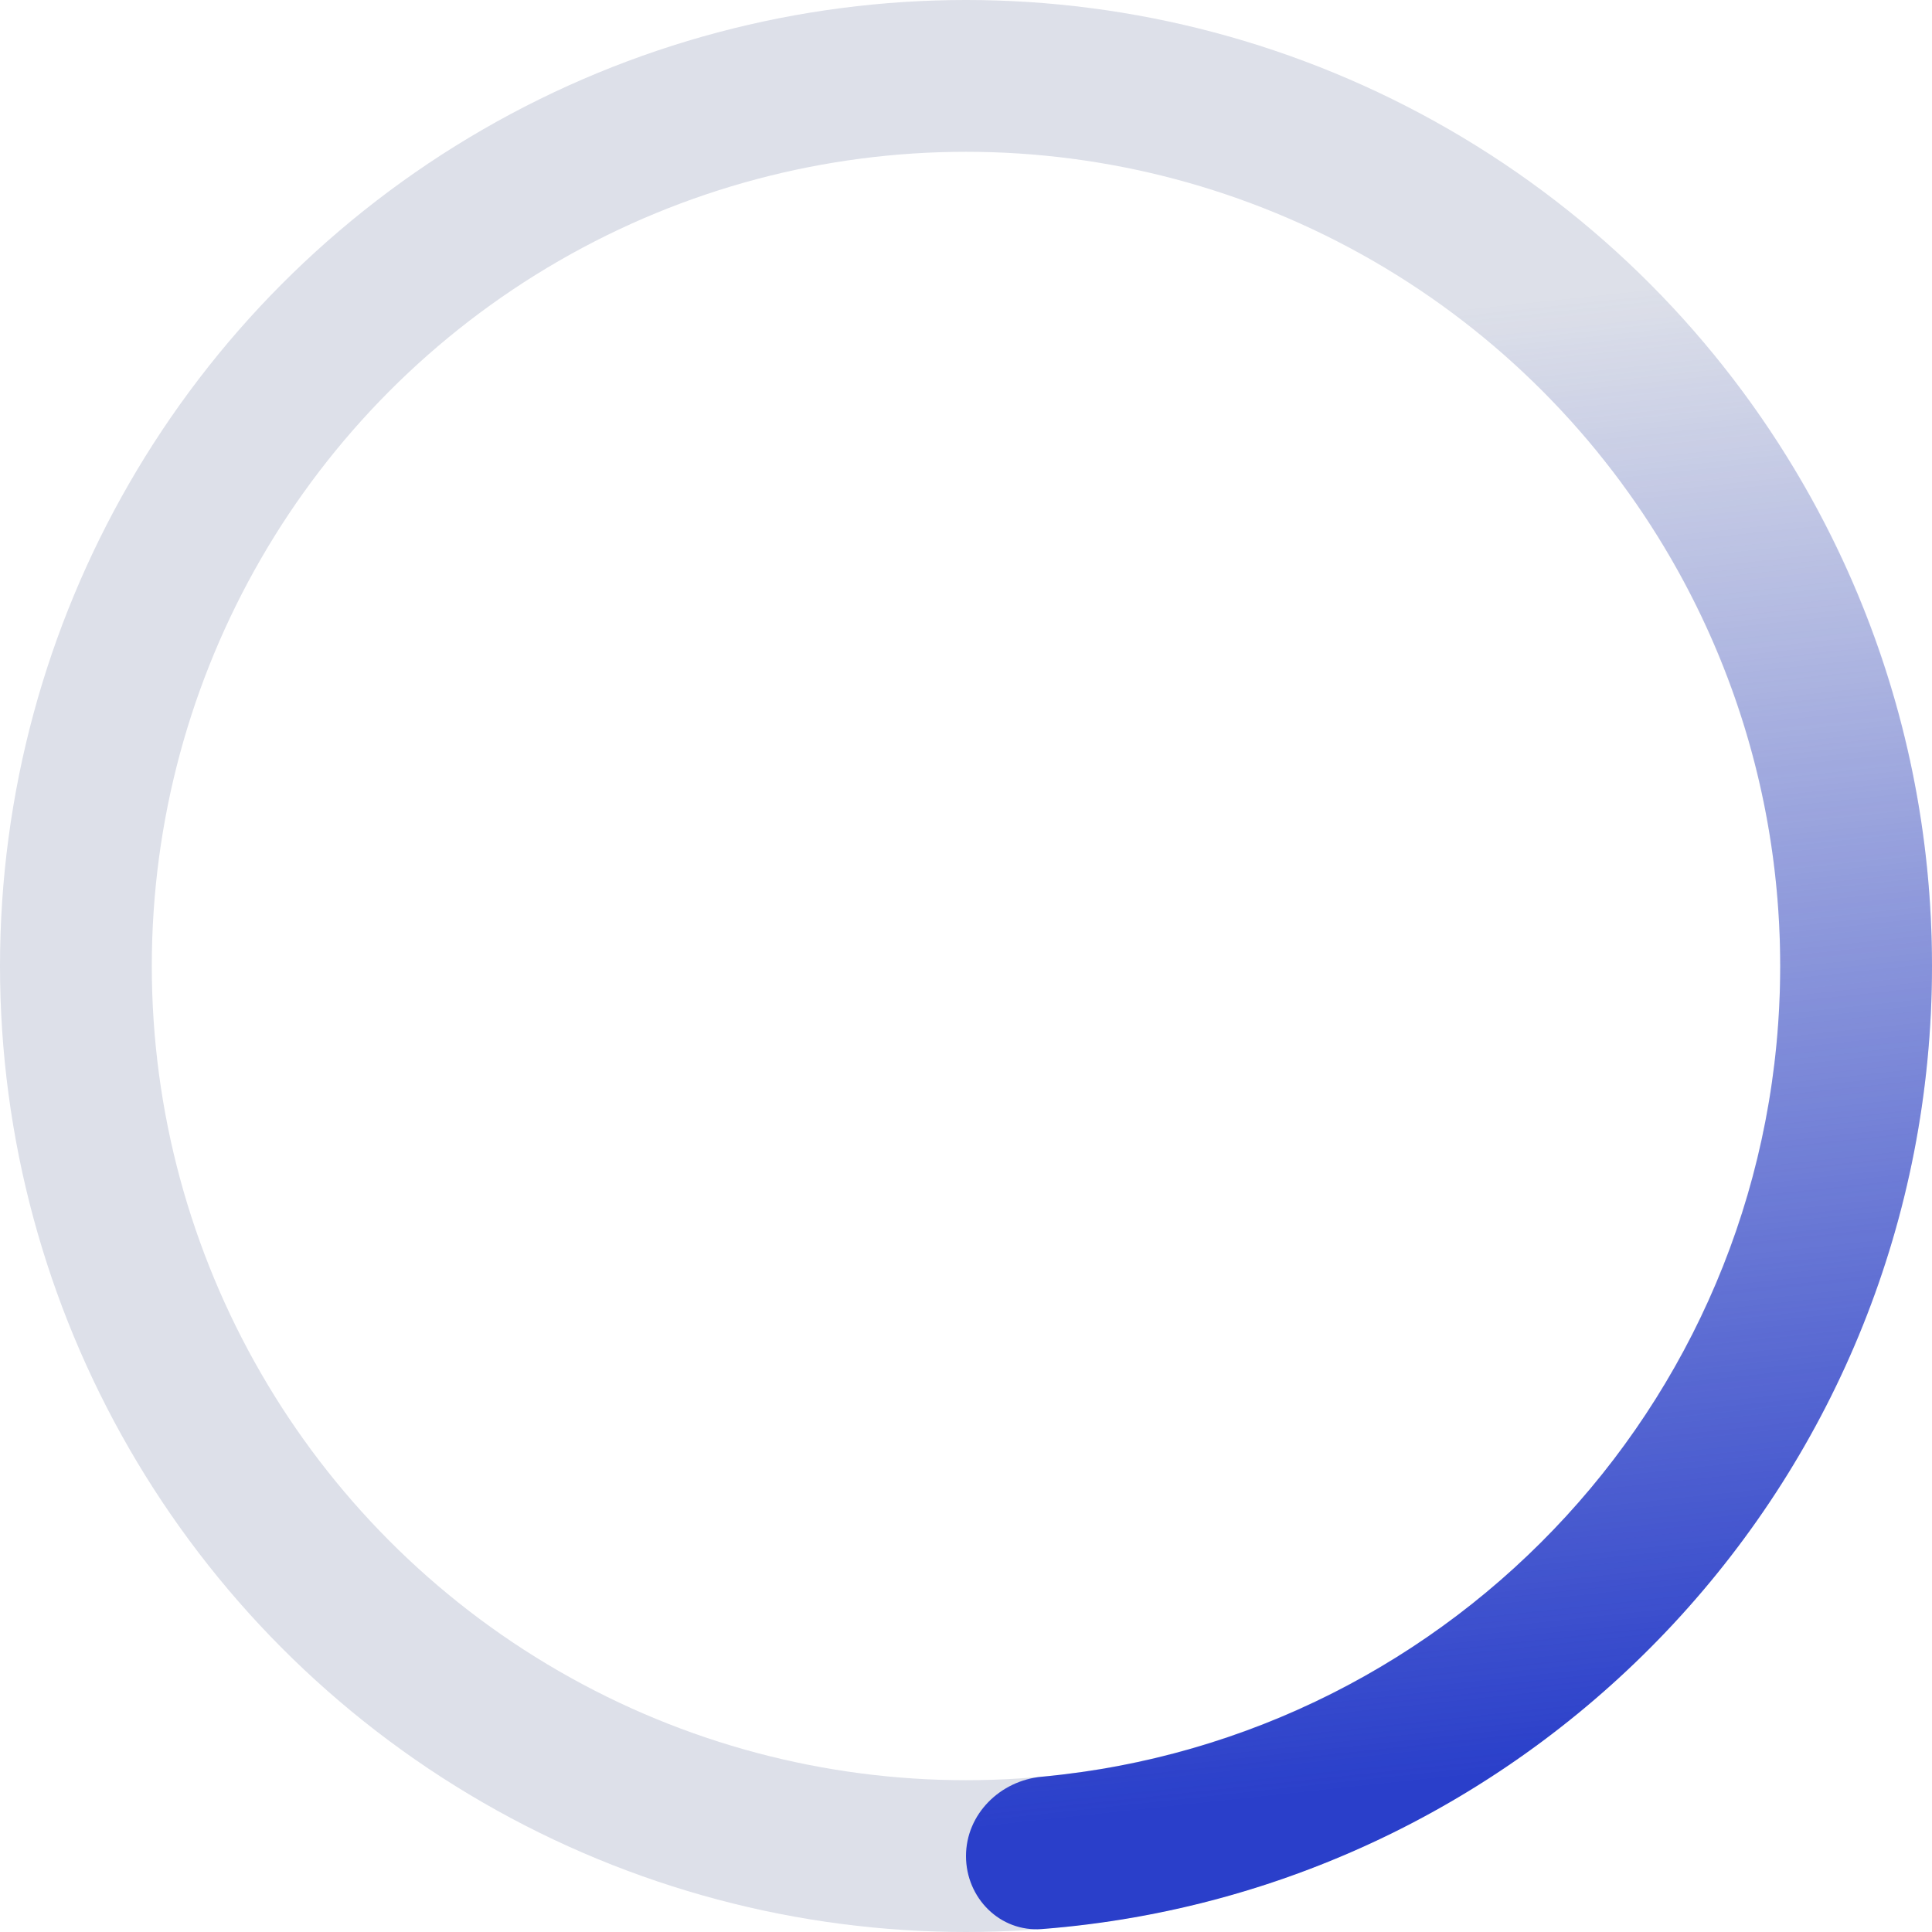
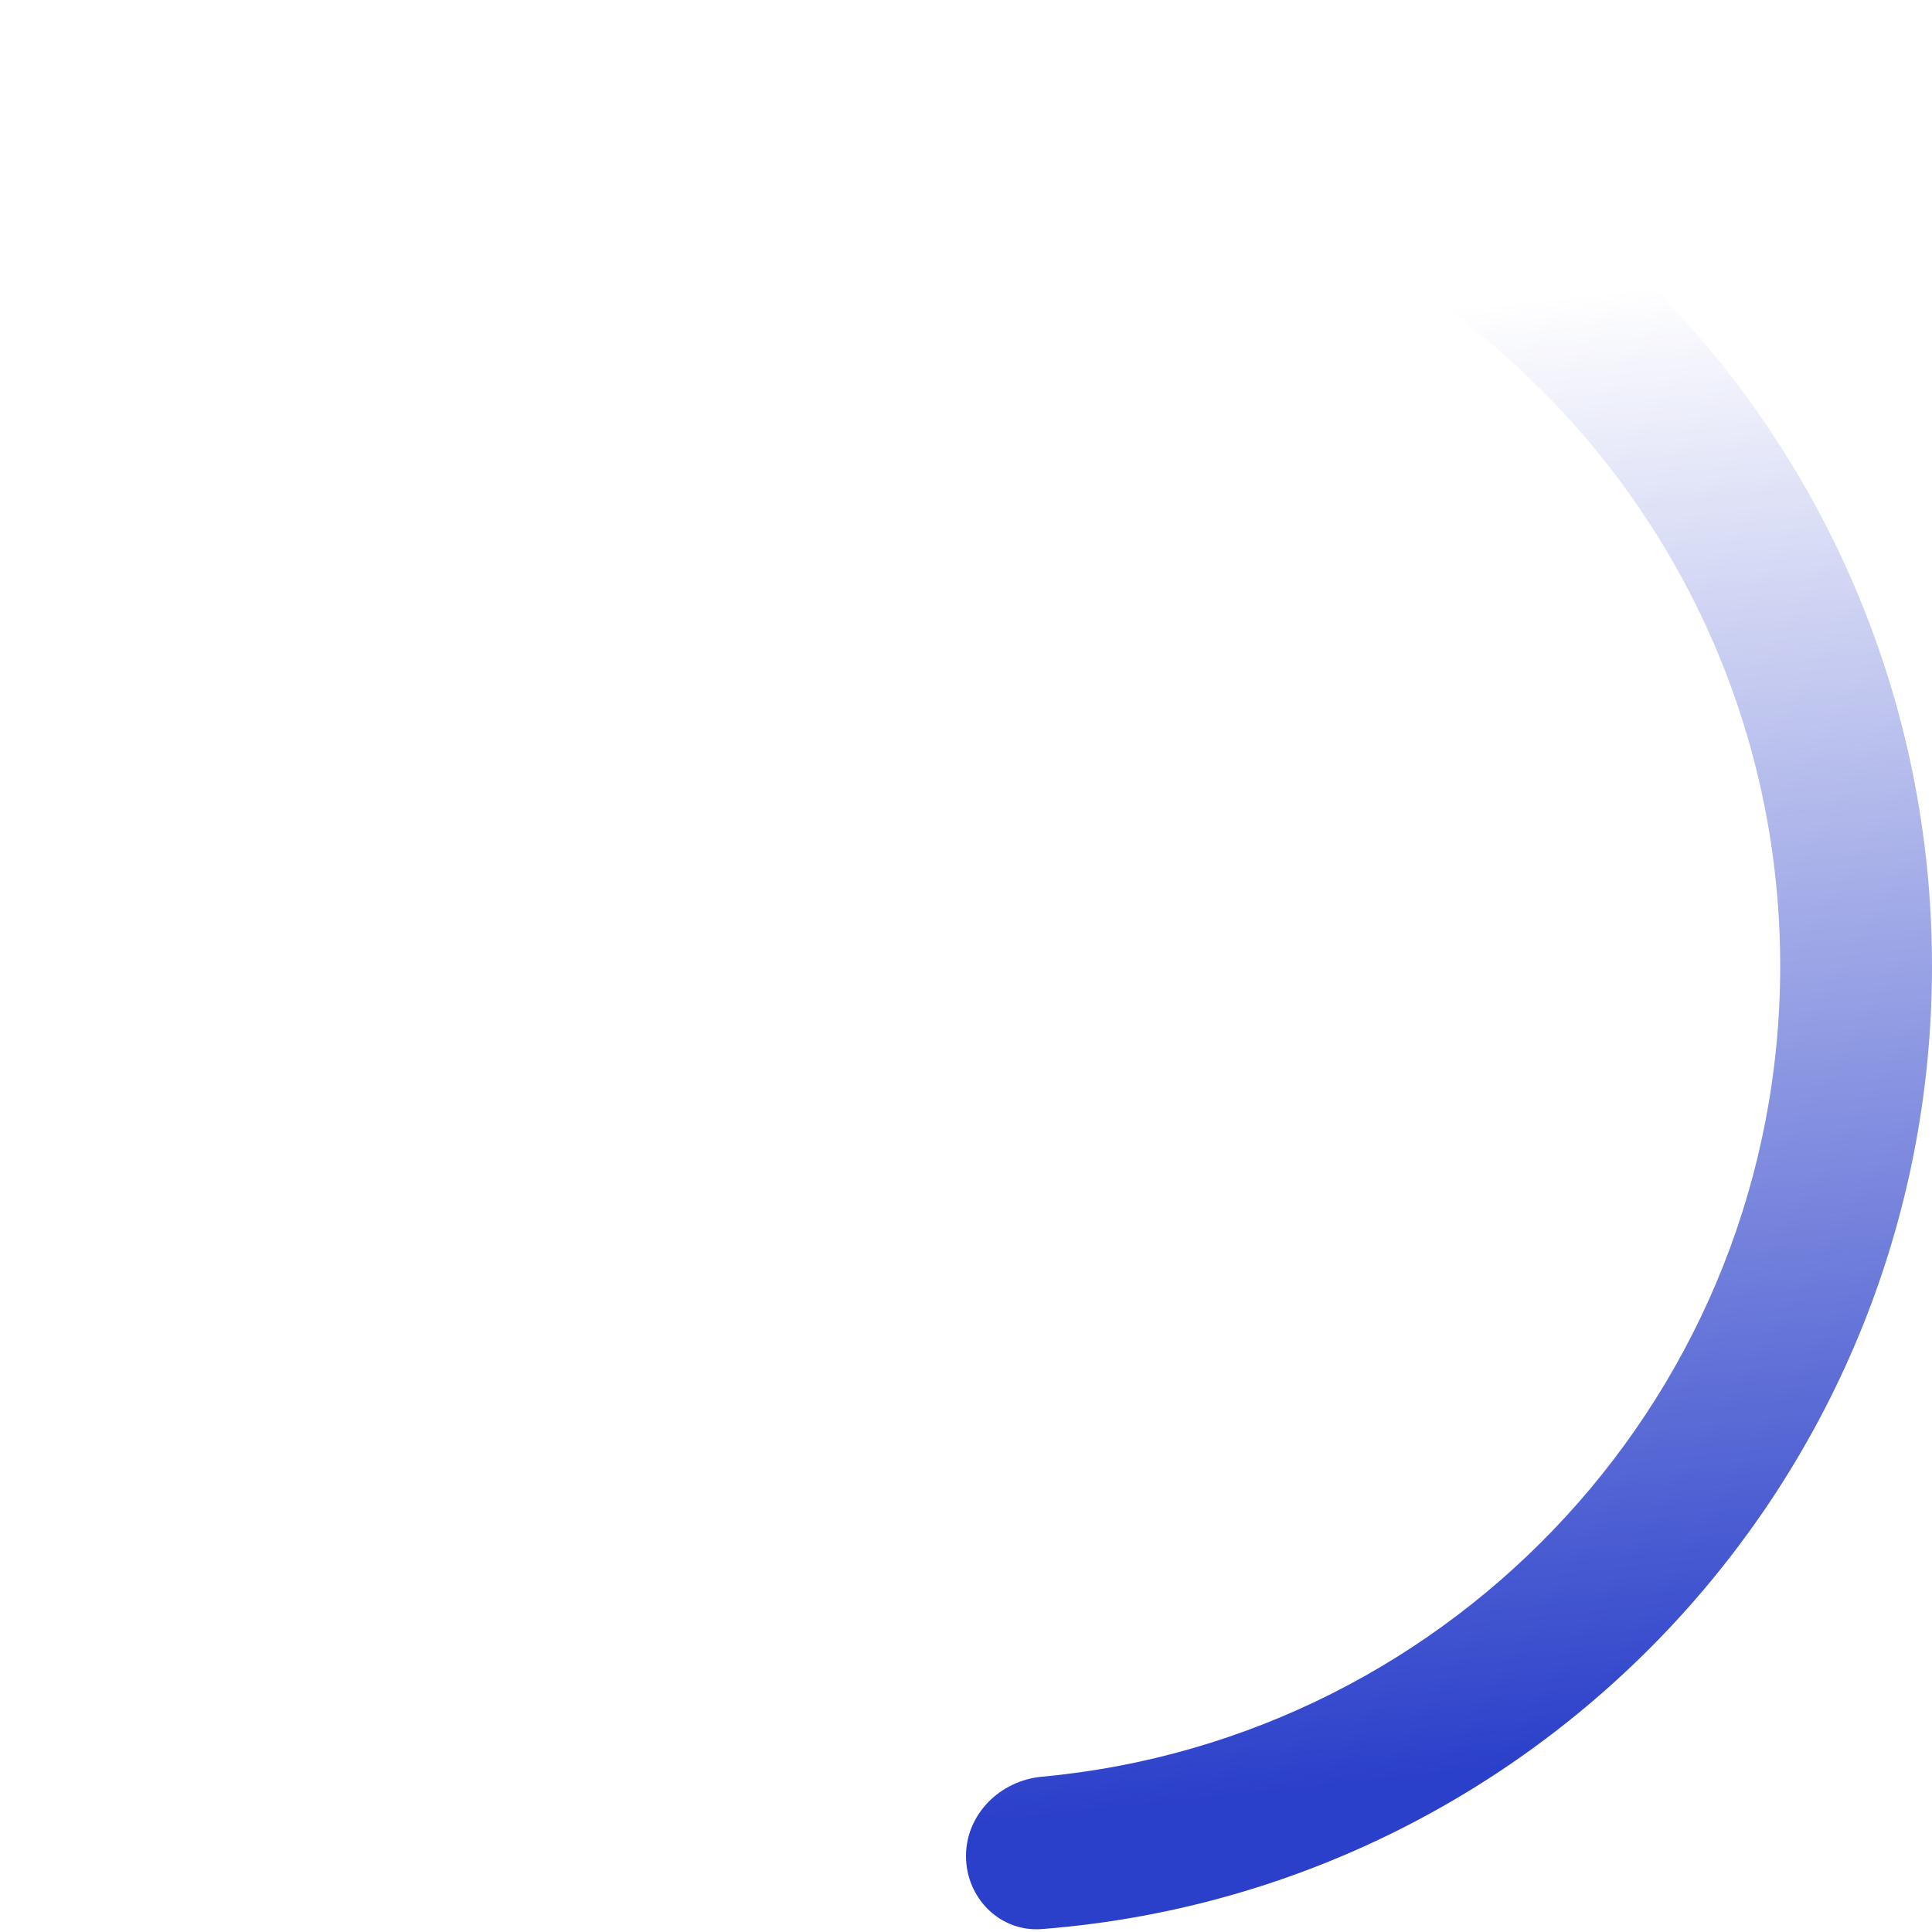
<svg xmlns="http://www.w3.org/2000/svg" width="140" height="140" viewBox="0 0 140 140" fill="none">
-   <circle cx="70" cy="70" r="64.5" stroke="#DDE0E9" stroke-width="11" />
  <path d="M70.904 0.006C109.147 0.49 140 31.642 140 70C140 106.809 111.589 136.982 75.5 139.787C72.471 140.023 70 137.538 70 134.5V134.5C70 131.463 72.47 129.027 75.495 128.748C105.503 125.976 129 100.732 129 70C129 37.67 102.996 11.413 70.763 11.005V11.005C70.341 11.002 70 10.659 70 10.237V0.904C70 0.406 70.406 0.003 70.904 0.006V0.006Z" fill="url(#paint0_linear_2163_722)" />
  <defs>
    <linearGradient id="paint0_linear_2163_722" x1="65.333" y1="133.162" x2="54.084" y2="27.803" gradientUnits="userSpaceOnUse">
      <stop stop-color="#2A3FCA" />
      <stop offset="1" stop-color="#2A3FCA" stop-opacity="0" />
    </linearGradient>
  </defs>
</svg>